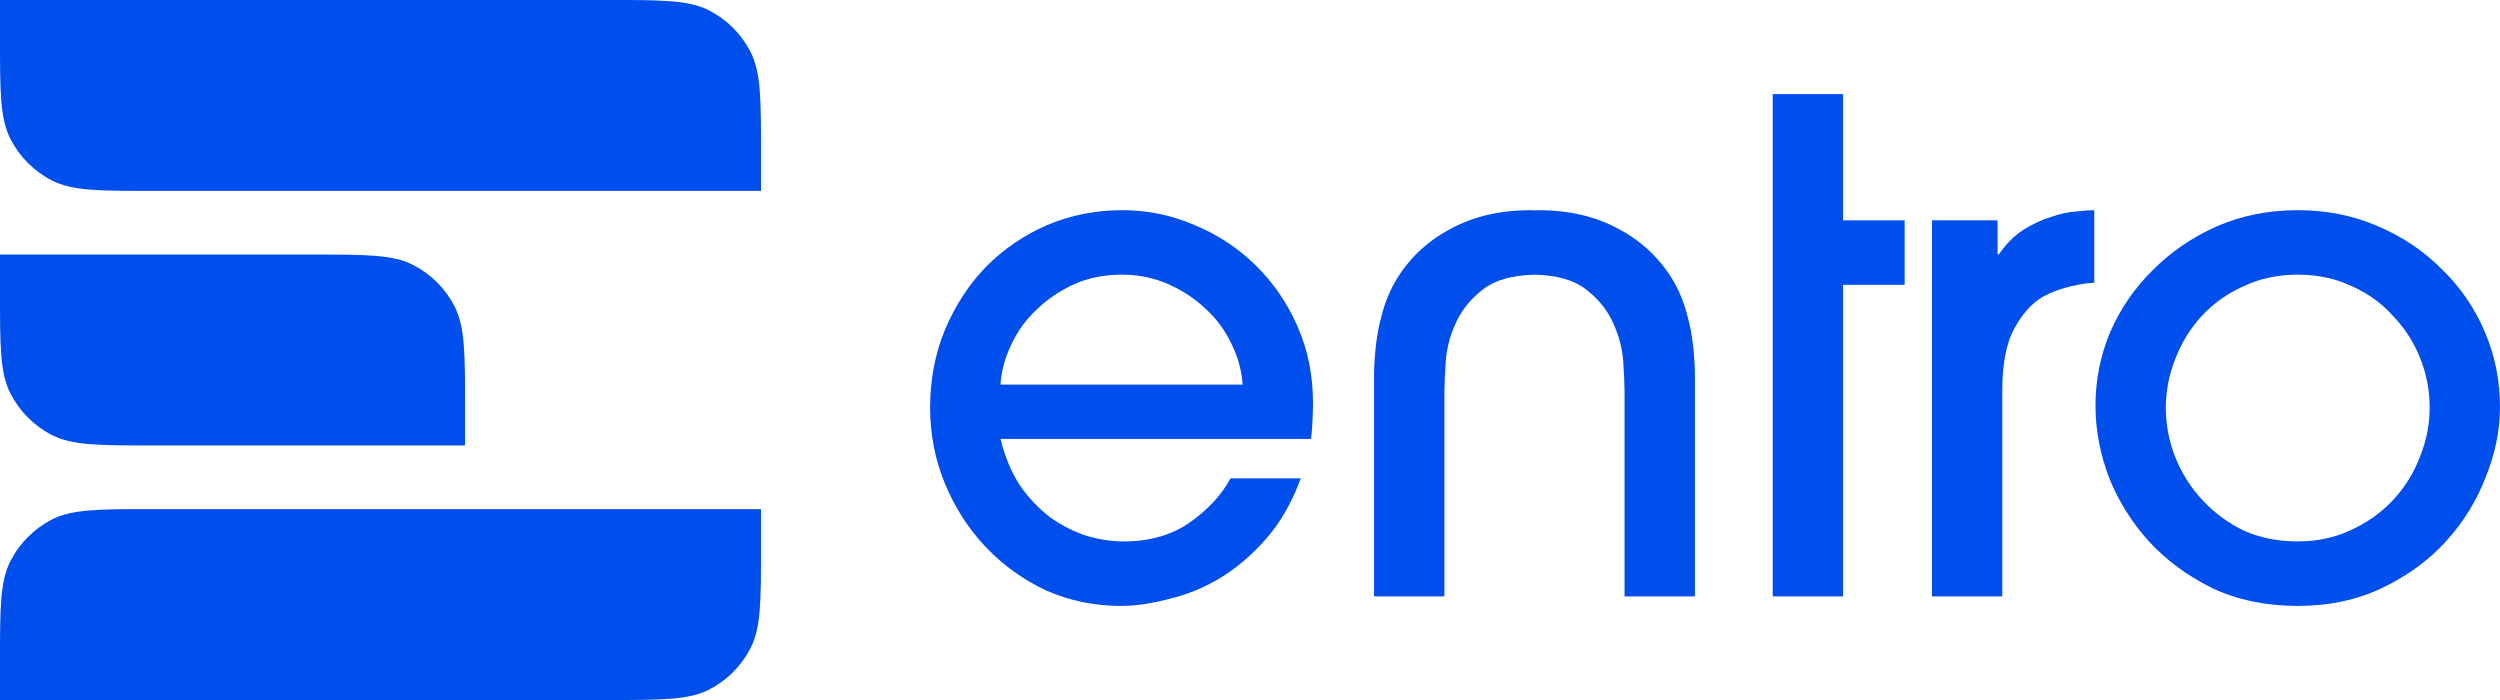
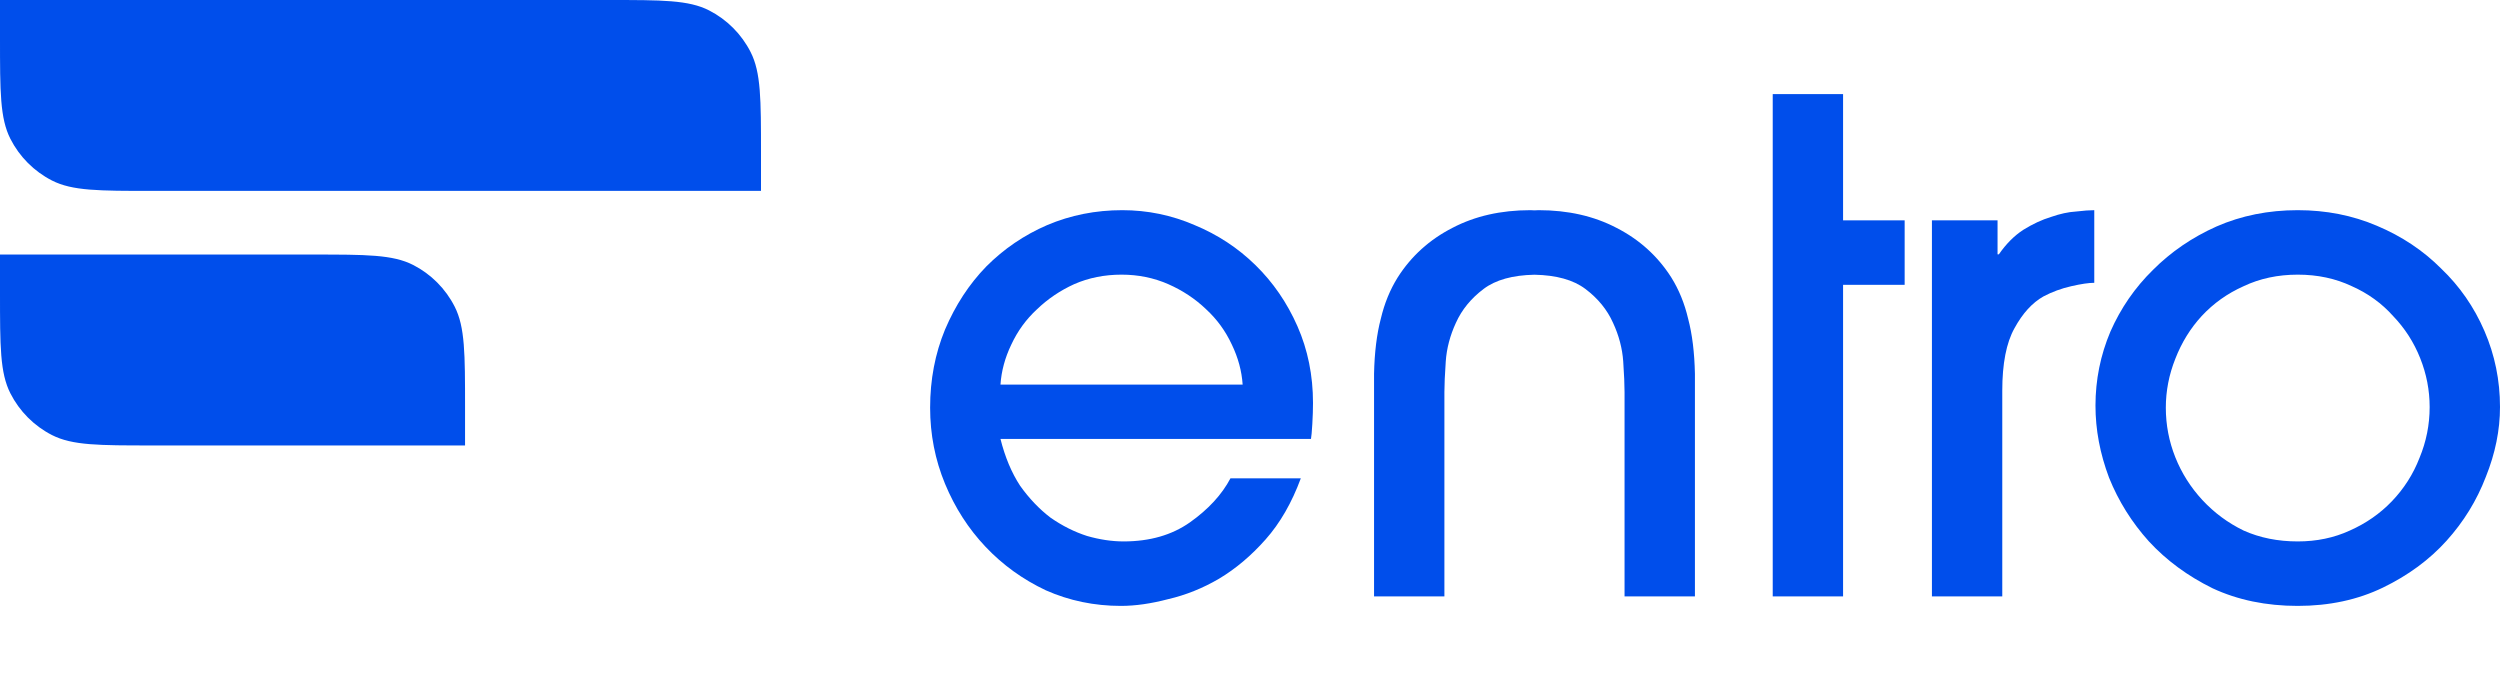
<svg xmlns="http://www.w3.org/2000/svg" width="100" height="28" viewBox="0 0 100 28" fill="none">
  <path d="M0 0H24.352C26.483 0 27.549 0 28.363 0.416C29.079 0.782 29.661 1.366 30.026 2.085C30.44 2.902 30.44 3.971 30.44 6.109V7.636H6.088C3.957 7.636 2.892 7.636 2.078 7.22C1.362 6.854 0.78 6.27 0.415 5.552C1.76399e-07 4.735 0 3.666 0 1.527V0Z" fill="#004EEB" />
-   <path d="M0 28H24.352C26.483 28 27.549 28 28.363 27.584C29.079 27.218 29.661 26.634 30.026 25.915C30.44 25.099 30.44 24.029 30.44 21.891V20.364H6.088C3.957 20.364 2.892 20.364 2.078 20.78C1.362 21.146 0.78 21.73 0.415 22.448C1.76399e-07 23.265 0 24.334 0 26.473V28Z" fill="#004EEB" />
  <path d="M0 10.182H12.514C14.645 10.182 15.711 10.182 16.525 10.598C17.241 10.964 17.823 11.548 18.188 12.267C18.602 13.083 18.602 14.152 18.602 16.291V17.818H6.088C3.957 17.818 2.892 17.818 2.078 17.402C1.362 17.036 0.78 16.452 0.415 15.733C1.76399e-07 14.917 0 13.848 0 11.709V10.182Z" fill="#004EEB" />
  <path d="M97.186 16.281C97.186 15.611 97.06 14.959 96.807 14.326C96.555 13.692 96.194 13.131 95.725 12.642C95.274 12.136 94.724 11.737 94.074 11.448C93.425 11.14 92.703 10.986 91.91 10.986C91.116 10.986 90.394 11.14 89.745 11.448C89.096 11.737 88.537 12.136 88.067 12.642C87.617 13.131 87.265 13.701 87.012 14.353C86.76 14.986 86.633 15.638 86.633 16.308C86.633 16.996 86.76 17.656 87.012 18.29C87.265 18.924 87.626 19.494 88.094 20C88.564 20.507 89.114 20.915 89.745 21.222C90.394 21.512 91.116 21.657 91.91 21.657C92.667 21.657 93.362 21.512 93.993 21.222C94.643 20.933 95.202 20.544 95.671 20.055C96.158 19.548 96.528 18.969 96.78 18.317C97.051 17.666 97.186 16.987 97.186 16.281ZM100 16.281C100 17.204 99.811 18.136 99.432 19.077C99.071 20.019 98.548 20.869 97.862 21.63C97.177 22.39 96.329 23.014 95.319 23.503C94.309 23.992 93.172 24.236 91.91 24.236C90.647 24.236 89.511 24.001 88.5 23.53C87.508 23.041 86.66 22.417 85.957 21.657C85.272 20.896 84.739 20.046 84.361 19.105C84 18.145 83.819 17.186 83.819 16.226C83.819 15.195 84.018 14.208 84.415 13.267C84.829 12.326 85.398 11.502 86.119 10.796C86.841 10.072 87.689 9.493 88.663 9.058C89.655 8.624 90.737 8.407 91.91 8.407C93.046 8.407 94.101 8.615 95.076 9.031C96.068 9.448 96.924 10.018 97.646 10.742C98.386 11.448 98.963 12.28 99.378 13.24C99.793 14.199 100 15.213 100 16.281Z" fill="#004EEB" />
  <path d="M77.277 23.856V8.814H79.902V10.172H79.956C80.245 9.755 80.569 9.429 80.93 9.194C81.309 8.959 81.679 8.787 82.04 8.678C82.4 8.552 82.734 8.479 83.041 8.461C83.347 8.425 83.591 8.407 83.771 8.407V11.312C83.555 11.312 83.248 11.357 82.851 11.448C82.454 11.538 82.085 11.674 81.742 11.855C81.291 12.108 80.903 12.534 80.578 13.131C80.254 13.71 80.091 14.543 80.091 15.629V23.856H77.277Z" fill="#004EEB" />
  <path d="M73.723 23.856H70.909V11.393L70.909 8.814L70.909 3.764H73.723V8.814H76.186V11.393H73.723V23.856Z" fill="#004EEB" />
  <path d="M61.547 8.407C62.719 8.407 63.756 8.642 64.658 9.113C65.578 9.583 66.308 10.245 66.85 11.095C67.156 11.584 67.382 12.136 67.526 12.751C67.689 13.367 67.779 14.1 67.797 14.951V23.856H64.982V15.683C64.982 15.393 64.965 14.986 64.929 14.461C64.893 13.937 64.757 13.42 64.522 12.914C64.288 12.389 63.918 11.936 63.413 11.556C62.932 11.194 62.254 11.006 61.379 10.989C60.505 11.006 59.827 11.194 59.346 11.556C58.841 11.936 58.471 12.389 58.236 12.914C58.002 13.42 57.866 13.937 57.83 14.461C57.794 14.986 57.776 15.393 57.776 15.683V23.856H54.962V14.951C54.98 14.1 55.07 13.367 55.232 12.751C55.377 12.136 55.603 11.584 55.909 11.095C56.45 10.245 57.181 9.583 58.101 9.113C59.002 8.642 60.04 8.407 61.213 8.407C61.258 8.407 61.314 8.412 61.379 8.414C61.445 8.412 61.501 8.407 61.547 8.407Z" fill="#004EEB" />
  <path d="M49.706 15.385C49.67 14.842 49.526 14.308 49.273 13.783C49.02 13.24 48.678 12.769 48.245 12.371C47.812 11.955 47.307 11.62 46.73 11.366C46.152 11.113 45.53 10.986 44.862 10.986C44.177 10.986 43.546 11.113 42.968 11.366C42.409 11.62 41.913 11.955 41.48 12.371C41.047 12.769 40.705 13.24 40.452 13.783C40.2 14.308 40.055 14.842 40.019 15.385H49.706ZM40.019 17.557C40.2 18.281 40.461 18.905 40.804 19.43C41.165 19.937 41.571 20.363 42.021 20.706C42.49 21.032 42.977 21.277 43.483 21.439C43.988 21.584 44.475 21.657 44.944 21.657C45.99 21.657 46.874 21.403 47.595 20.896C48.335 20.372 48.876 19.783 49.219 19.132H52.033C51.672 20.109 51.203 20.924 50.626 21.575C50.049 22.227 49.426 22.752 48.759 23.15C48.109 23.53 47.433 23.802 46.73 23.965C46.044 24.146 45.413 24.236 44.836 24.236C43.771 24.236 42.77 24.028 41.832 23.612C40.912 23.177 40.109 22.598 39.424 21.874C38.738 21.15 38.197 20.308 37.8 19.349C37.404 18.39 37.205 17.376 37.205 16.308C37.205 15.186 37.404 14.145 37.8 13.185C38.215 12.208 38.765 11.366 39.451 10.66C40.154 9.954 40.966 9.402 41.886 9.004C42.824 8.606 43.825 8.407 44.89 8.407C45.9 8.407 46.865 8.606 47.785 9.004C48.705 9.384 49.517 9.918 50.22 10.606C50.923 11.294 51.483 12.108 51.898 13.05C52.312 13.991 52.52 15.014 52.52 16.118C52.52 16.371 52.511 16.652 52.493 16.959C52.475 17.267 52.457 17.466 52.439 17.557H40.019Z" fill="#004EEB" />
</svg>